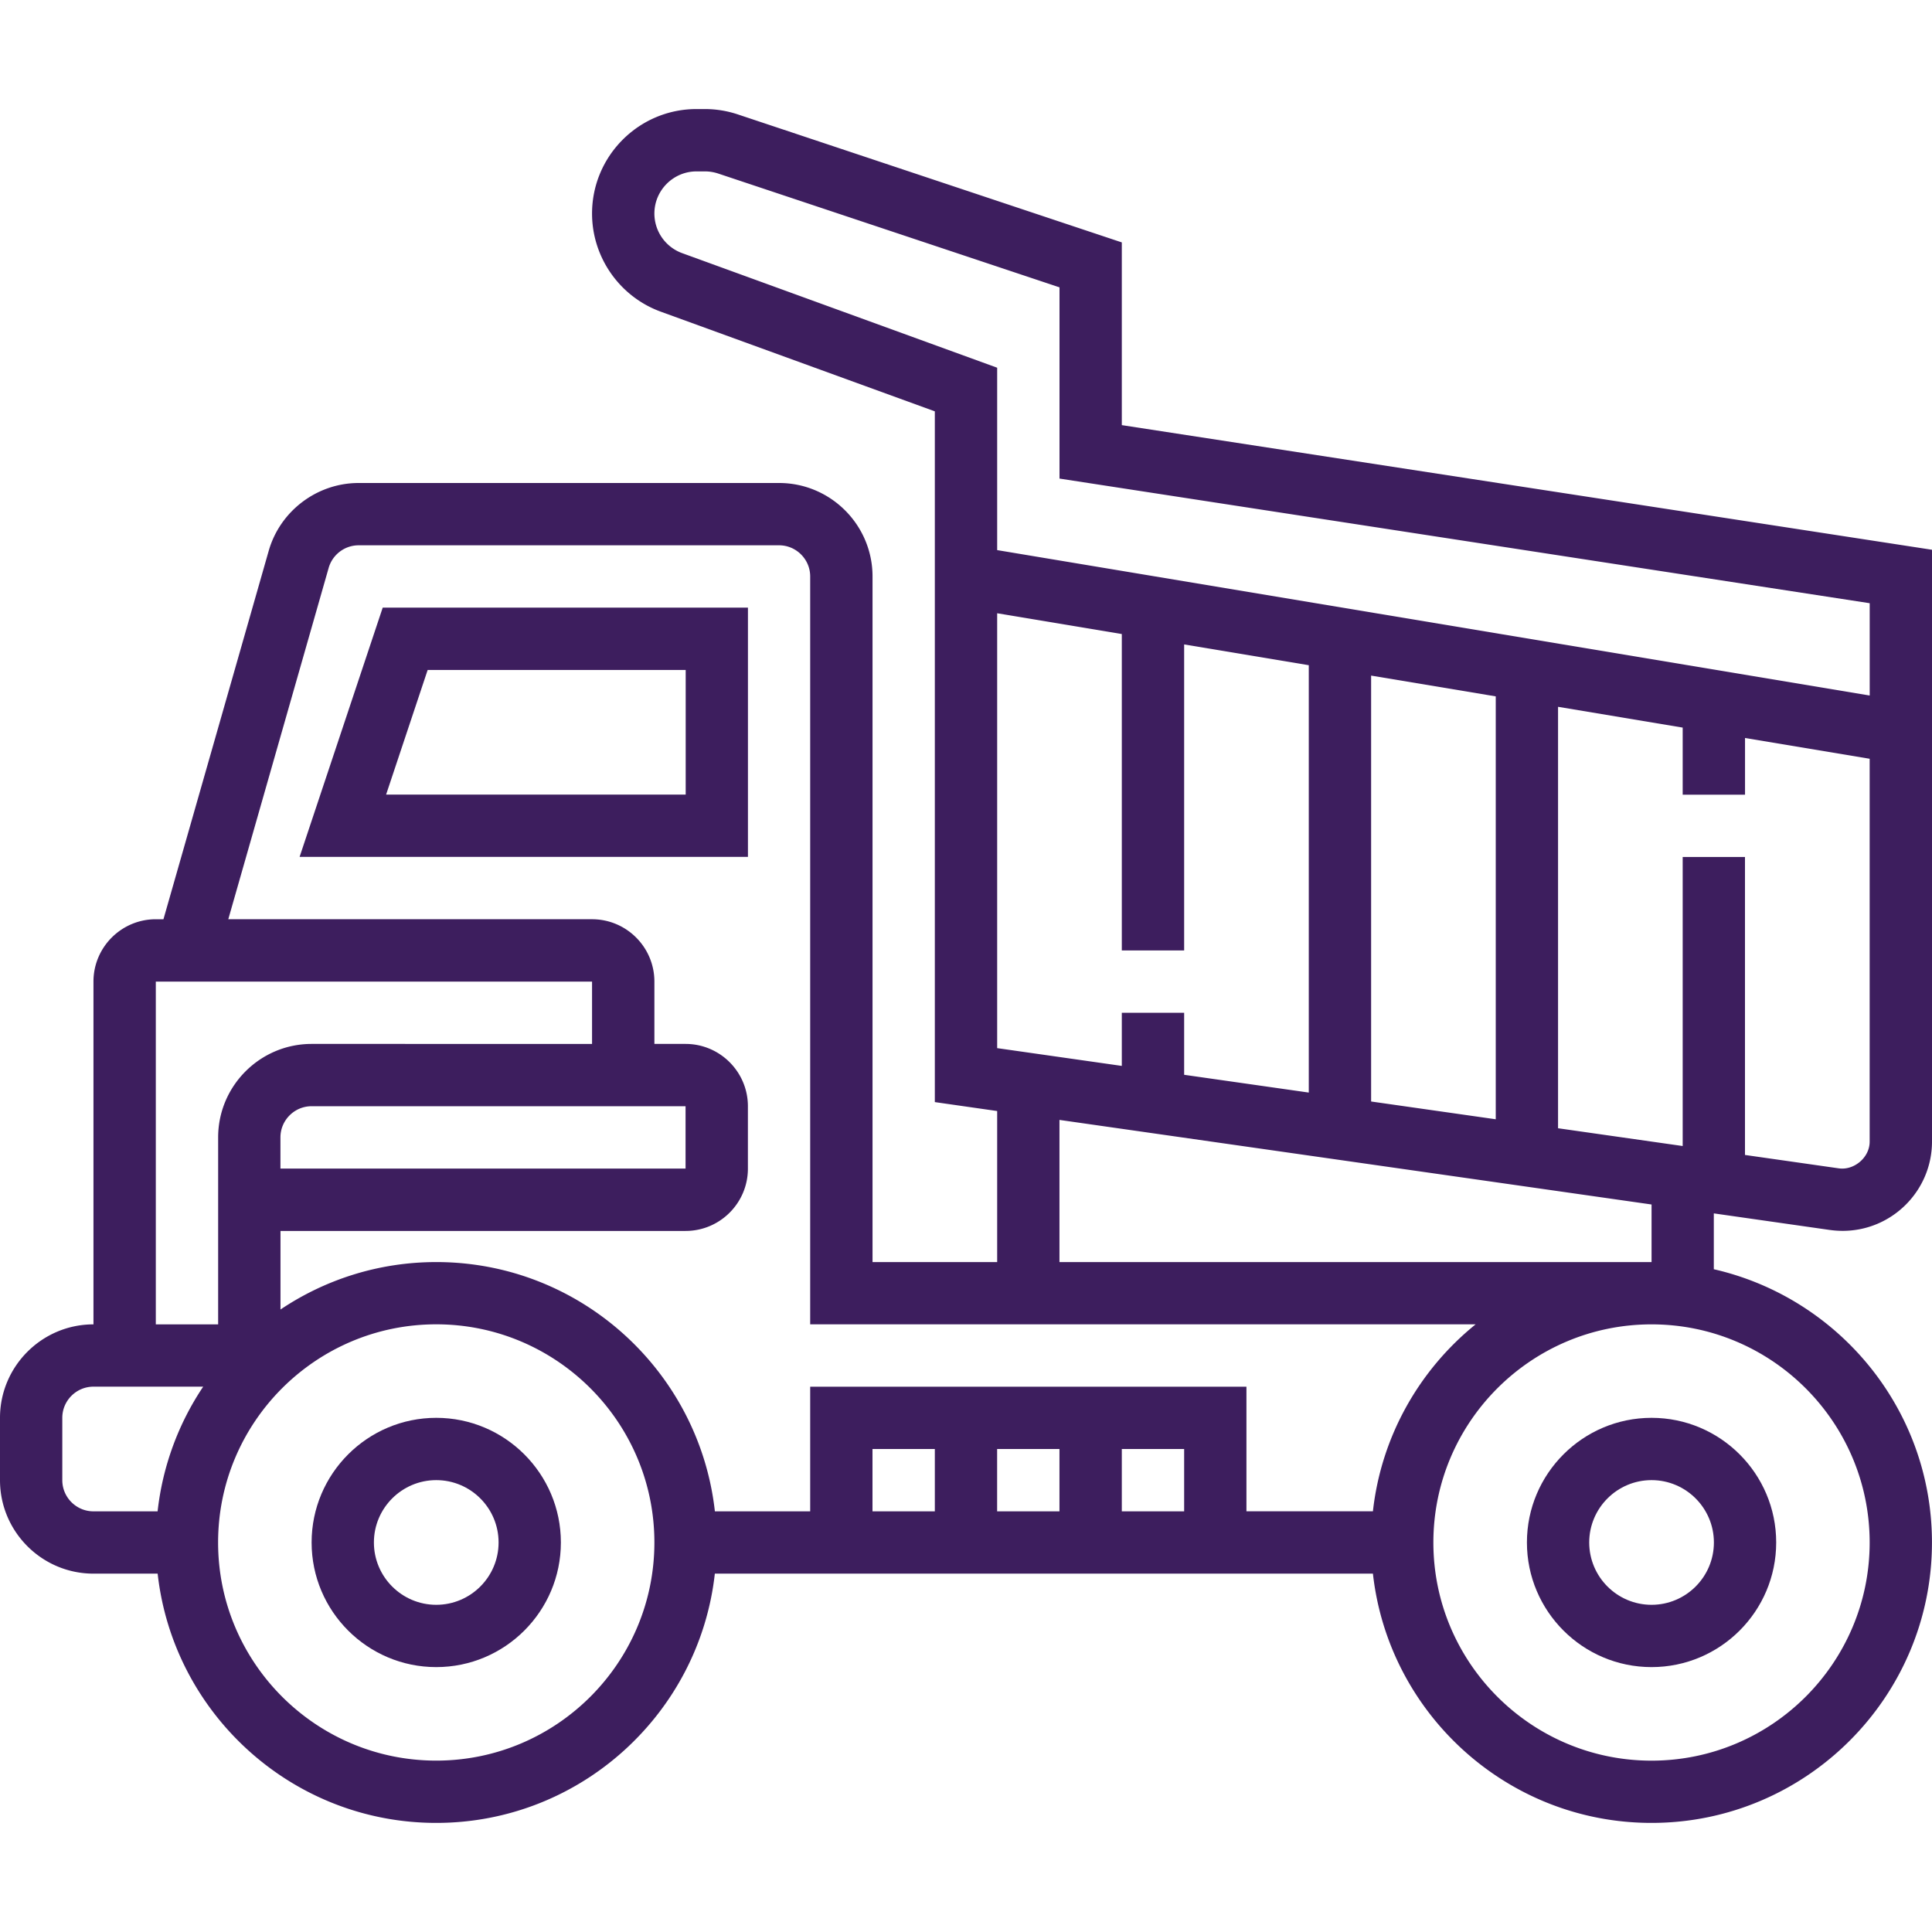
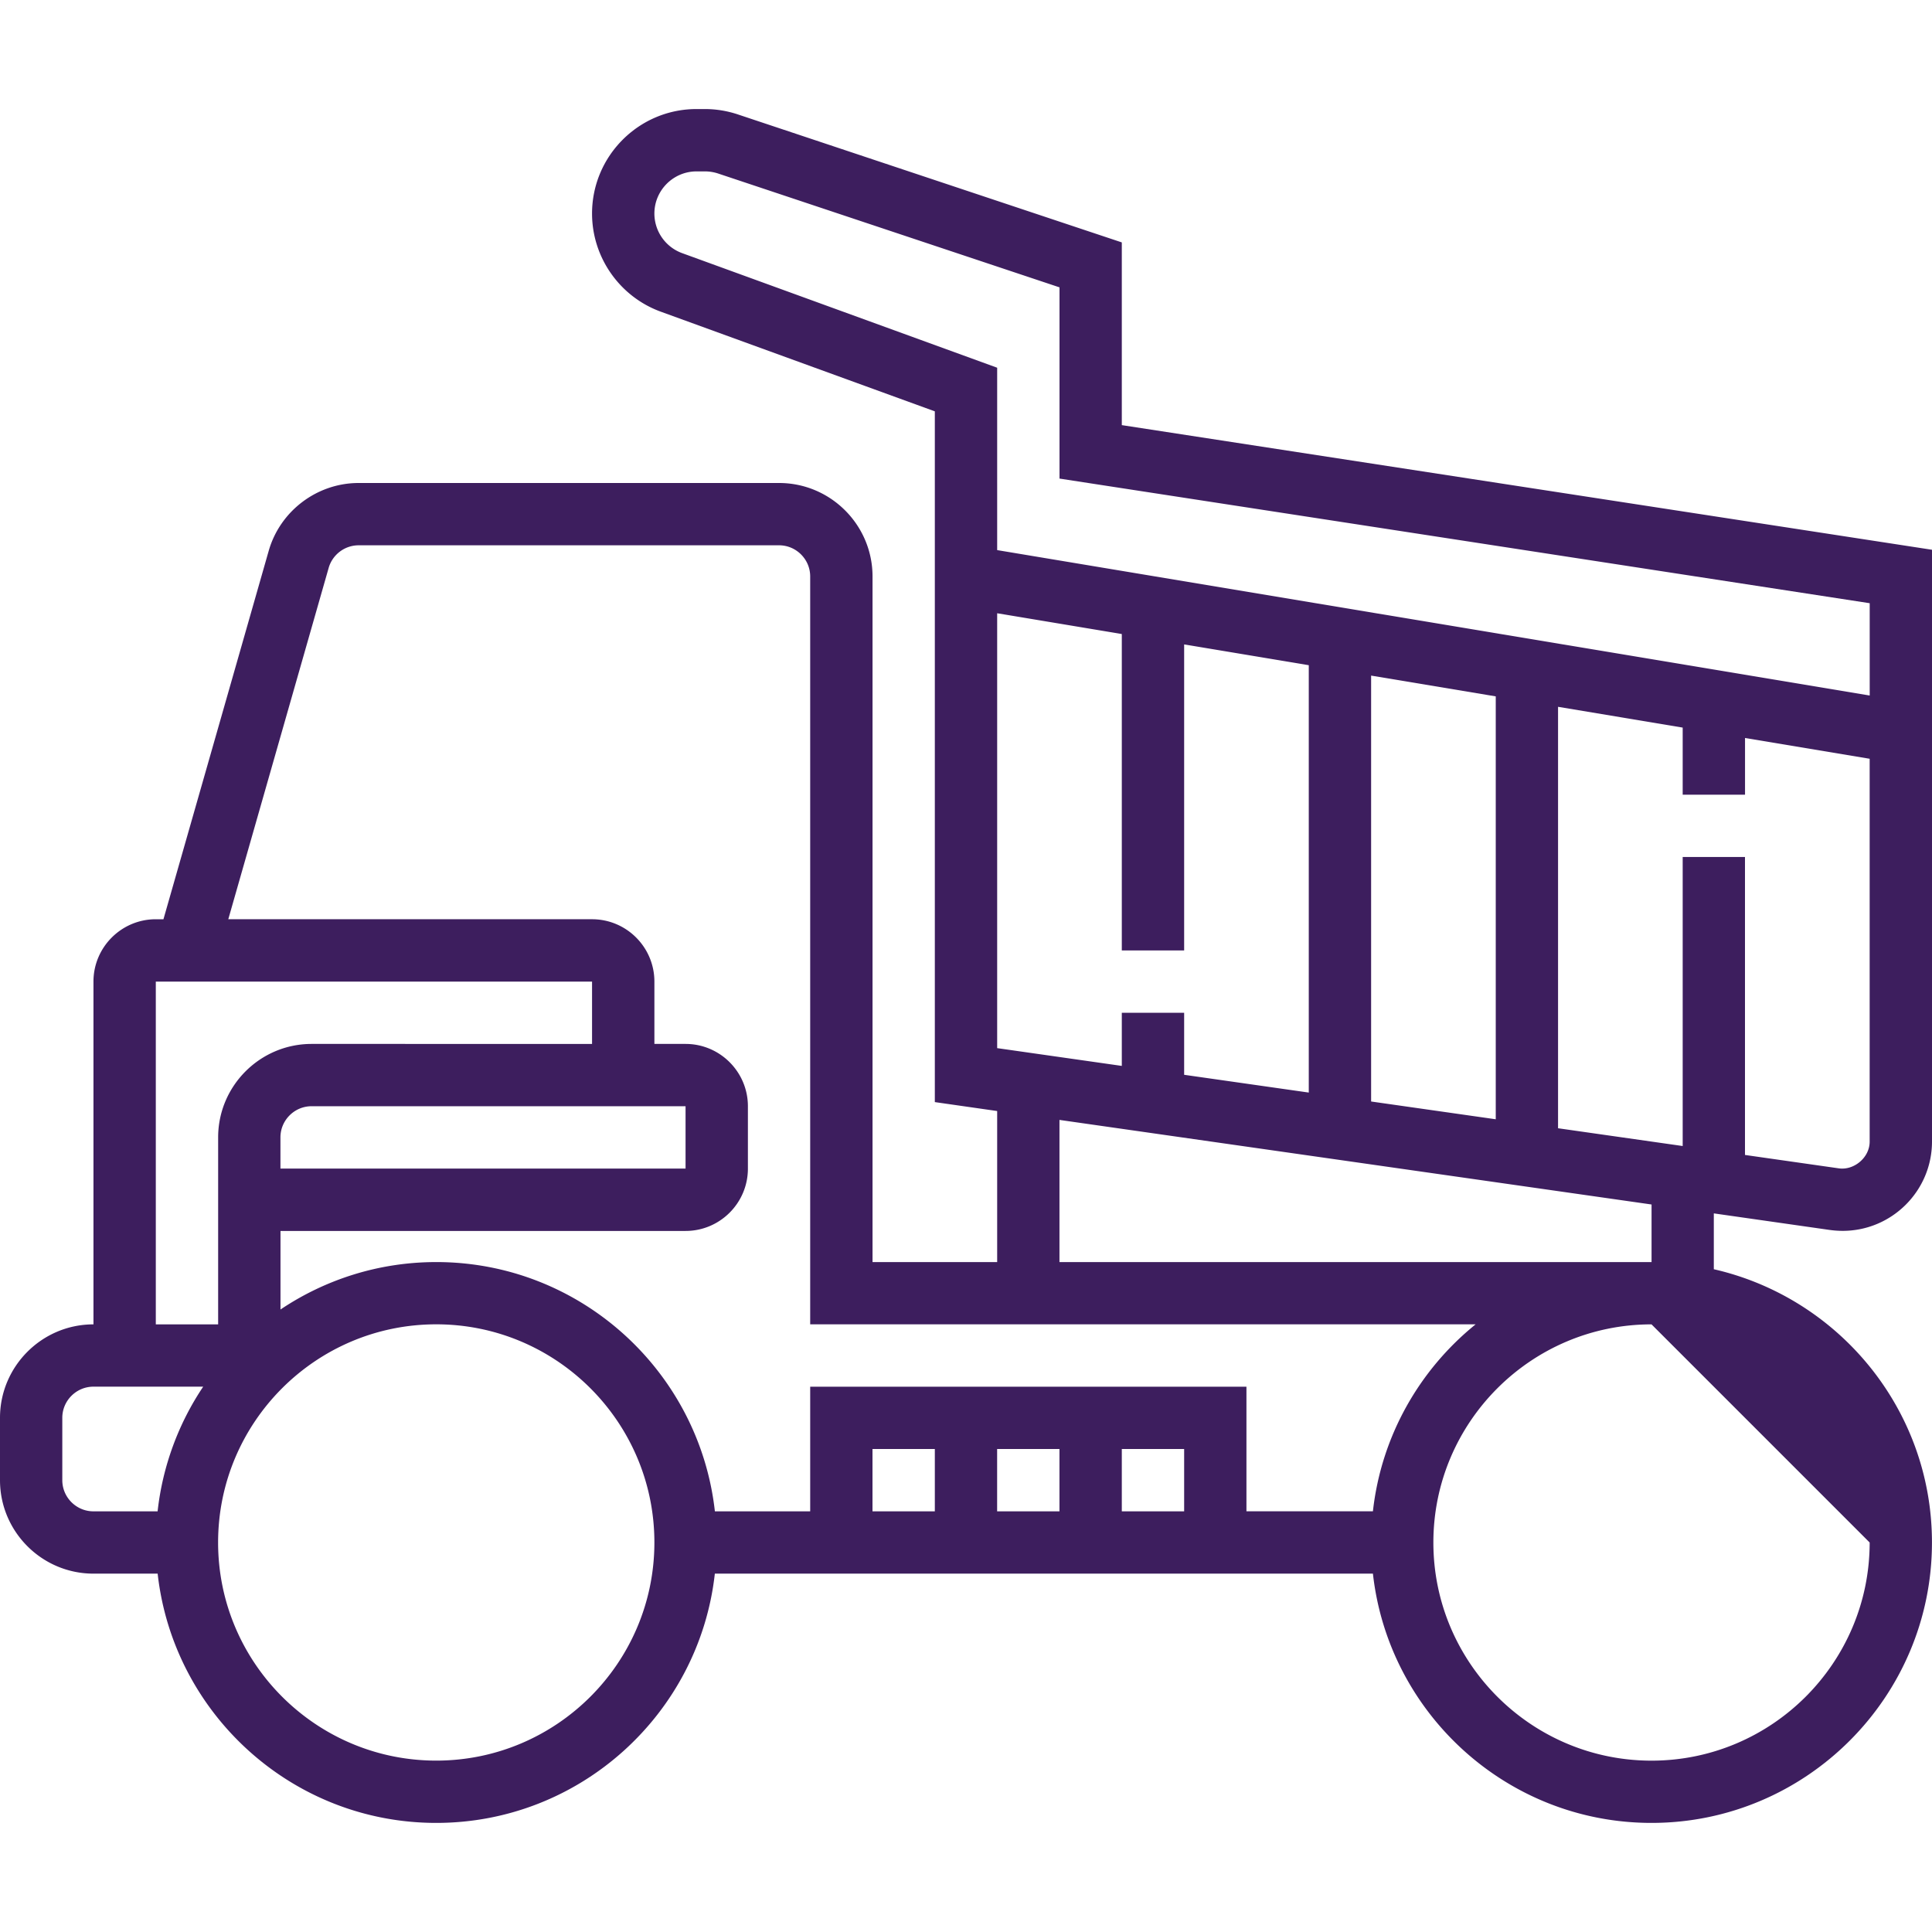
<svg xmlns="http://www.w3.org/2000/svg" fill="none" viewBox="0 0 45 45">
-   <path d="M10.161 33.024c-1.601 0-2.903 1.302-2.903 2.903 0 1.601 1.302 2.903 2.903 2.903 1.601 0 2.903-1.302 2.903-2.903 0-1.601-1.302-2.903-2.903-2.903Zm0 4.355c-.8 0-1.452-.651-1.452-1.452 0-.8.651-1.452 1.452-1.452s1.452.651 1.452 1.452c0 .801-.651 1.452-1.452 1.452ZM38.468 33.024c-1.601 0-2.903 1.302-2.903 2.903 0 1.601 1.302 2.903 2.903 2.903 1.601 0 2.903-1.302 2.903-2.903 0-1.601-1.302-2.903-2.903-2.903Zm0 4.355c-.801 0-1.452-.651-1.452-1.452 0-.8.651-1.452 1.452-1.452.8 0 1.452.651 1.452 1.452 0 .801-.651 1.452-1.452 1.452Z" fill="#3D1E5E" />
-   <path d="M42.627 28.649a2.178 2.178 0 0 0 .292.02c1.147 0 2.081-.933 2.081-2.081V12.805L26.129 9.902V5.646l-8.943-2.981a2.438 2.438 0 0 0-.77-.125h-.193c-1.341 0-2.433 1.092-2.433 2.434 0 1.02.644 1.938 1.602 2.286l6.382 2.321v16.089l1.452.208v3.518h-2.903V13.427c0-1.2-.977-2.177-2.177-2.177H8.353c-.967 0-1.828.65-2.094 1.579l-2.452 8.582H3.629c-.8 0-1.452.651-1.452 1.452v7.984C.977 30.847 0 31.824 0 33.024v1.452c0 1.2.977 2.177 2.177 2.177H3.672c.363 3.261 3.133 5.806 6.489 5.806 3.356 0 6.127-2.545 6.489-5.806h15.328c.363 3.261 3.133 5.806 6.489 5.806 3.602 0 6.532-2.931 6.532-6.532 0-3.102-2.176-5.701-5.081-6.364v-1.301l2.707.387ZM15.888 5.896a.983.983 0 0 1-.646-.922c0-.541.441-.982.982-.982h.193c.106 0 .21.017.311.05l7.95 2.651v4.454l18.871 2.903V16.2l-20.323-3.387V8.565l-7.338-2.669Zm11.693 16.241v-7.127l2.903.484v9.954l-2.903-.414v-1.444H26.129v1.237l-2.903-.414V14.284l2.903.484v7.369h1.452Zm-2.903 3.948 13.79 1.97v1.341H24.677v-3.31Zm10.161-.015-2.903-.414v-9.92l2.903.484v9.851ZM3.629 22.863h10.161v1.452H7.258c-1.2 0-2.177.977-2.177 2.177v4.355H3.629v-7.984Zm12.339 2.903v1.452H6.532v-.726c0-.4.326-.726.726-.726h8.71ZM3.672 35.202H2.177c-.4 0-.726-.326-.726-.726v-1.452c0-.4.326-.726.726-.726h2.556a6.491 6.491 0 0 0-1.062 2.903Zm6.489 5.806c-2.802 0-5.081-2.279-5.081-5.081s2.279-5.081 5.081-5.081c2.802 0 5.081 2.279 5.081 5.081 0 2.802-2.279 5.081-5.081 5.081Zm11.613-5.806h-1.452V33.75h1.452v1.452Zm2.903 0h-1.452V33.75h1.452v1.452Zm2.903 0H26.129V33.75h1.452v1.452Zm1.452 0v-2.903H18.871v2.903h-2.22c-.363-3.261-3.133-5.806-6.489-5.806-1.342 0-2.59.408-3.629 1.105v-1.83h9.435c.801 0 1.452-.651 1.452-1.452v-1.452c0-.8-.651-1.452-1.452-1.452h-.726v-1.452c0-.801-.651-1.452-1.452-1.452h-8.473l2.338-8.183a.728.728 0 0 1 .698-.527h9.792c.4 0 .726.326.726.726v17.419h15.5c-1.306 1.055-2.198 2.6-2.393 4.355h-2.946Zm14.516.726c0 2.802-2.279 5.081-5.081 5.081-2.802 0-5.081-2.279-5.081-5.081s2.279-5.081 5.081-5.081c2.802 0 5.081 2.279 5.081 5.081Zm-4.355-15.968v6.733l-2.903-.414v-9.816l2.903.484v1.563h1.452v-1.321l2.903.484v8.917c0 .377-.37.674-.719.623l-2.185-.312v-6.94h-1.452Z" fill="#3D1E5E" />
-   <path d="m8.914 14.153-1.936 5.806h10.443v-5.806H8.914Zm7.056 4.355H8.993l.968-2.903h6.01v2.903Z" fill="#3D1E5E" />
+   <path d="M42.627 28.649a2.178 2.178 0 0 0 .292.02c1.147 0 2.081-.933 2.081-2.081V12.805L26.129 9.902V5.646l-8.943-2.981a2.438 2.438 0 0 0-.77-.125h-.193c-1.341 0-2.433 1.092-2.433 2.434 0 1.02.644 1.938 1.602 2.286l6.382 2.321v16.089l1.452.208v3.518h-2.903V13.427c0-1.2-.977-2.177-2.177-2.177H8.353c-.967 0-1.828.65-2.094 1.579l-2.452 8.582H3.629c-.8 0-1.452.651-1.452 1.452v7.984C.977 30.847 0 31.824 0 33.024v1.452c0 1.2.977 2.177 2.177 2.177H3.672c.363 3.261 3.133 5.806 6.489 5.806 3.356 0 6.127-2.545 6.489-5.806h15.328c.363 3.261 3.133 5.806 6.489 5.806 3.602 0 6.532-2.931 6.532-6.532 0-3.102-2.176-5.701-5.081-6.364v-1.301l2.707.387ZM15.888 5.896a.983.983 0 0 1-.646-.922c0-.541.441-.982.982-.982h.193c.106 0 .21.017.311.05l7.95 2.651v4.454l18.871 2.903V16.2l-20.323-3.387V8.565l-7.338-2.669Zm11.693 16.241v-7.127l2.903.484v9.954l-2.903-.414v-1.444H26.129v1.237l-2.903-.414V14.284l2.903.484v7.369h1.452Zm-2.903 3.948 13.79 1.97v1.341H24.677v-3.31Zm10.161-.015-2.903-.414v-9.92l2.903.484v9.851ZM3.629 22.863h10.161v1.452H7.258c-1.2 0-2.177.977-2.177 2.177v4.355H3.629v-7.984Zm12.339 2.903v1.452H6.532v-.726c0-.4.326-.726.726-.726h8.71ZM3.672 35.202H2.177c-.4 0-.726-.326-.726-.726v-1.452c0-.4.326-.726.726-.726h2.556a6.491 6.491 0 0 0-1.062 2.903Zm6.489 5.806c-2.802 0-5.081-2.279-5.081-5.081s2.279-5.081 5.081-5.081c2.802 0 5.081 2.279 5.081 5.081 0 2.802-2.279 5.081-5.081 5.081Zm11.613-5.806h-1.452V33.75h1.452v1.452Zm2.903 0h-1.452V33.75h1.452v1.452Zm2.903 0H26.129V33.75h1.452v1.452Zm1.452 0v-2.903H18.871v2.903h-2.22c-.363-3.261-3.133-5.806-6.489-5.806-1.342 0-2.59.408-3.629 1.105v-1.83h9.435c.801 0 1.452-.651 1.452-1.452v-1.452c0-.8-.651-1.452-1.452-1.452h-.726v-1.452c0-.801-.651-1.452-1.452-1.452h-8.473l2.338-8.183a.728.728 0 0 1 .698-.527h9.792c.4 0 .726.326.726.726v17.419h15.5c-1.306 1.055-2.198 2.6-2.393 4.355h-2.946Zm14.516.726c0 2.802-2.279 5.081-5.081 5.081-2.802 0-5.081-2.279-5.081-5.081s2.279-5.081 5.081-5.081Zm-4.355-15.968v6.733l-2.903-.414v-9.816l2.903.484v1.563h1.452v-1.321l2.903.484v8.917c0 .377-.37.674-.719.623l-2.185-.312v-6.94h-1.452Z" fill="#3D1E5E" />
</svg>